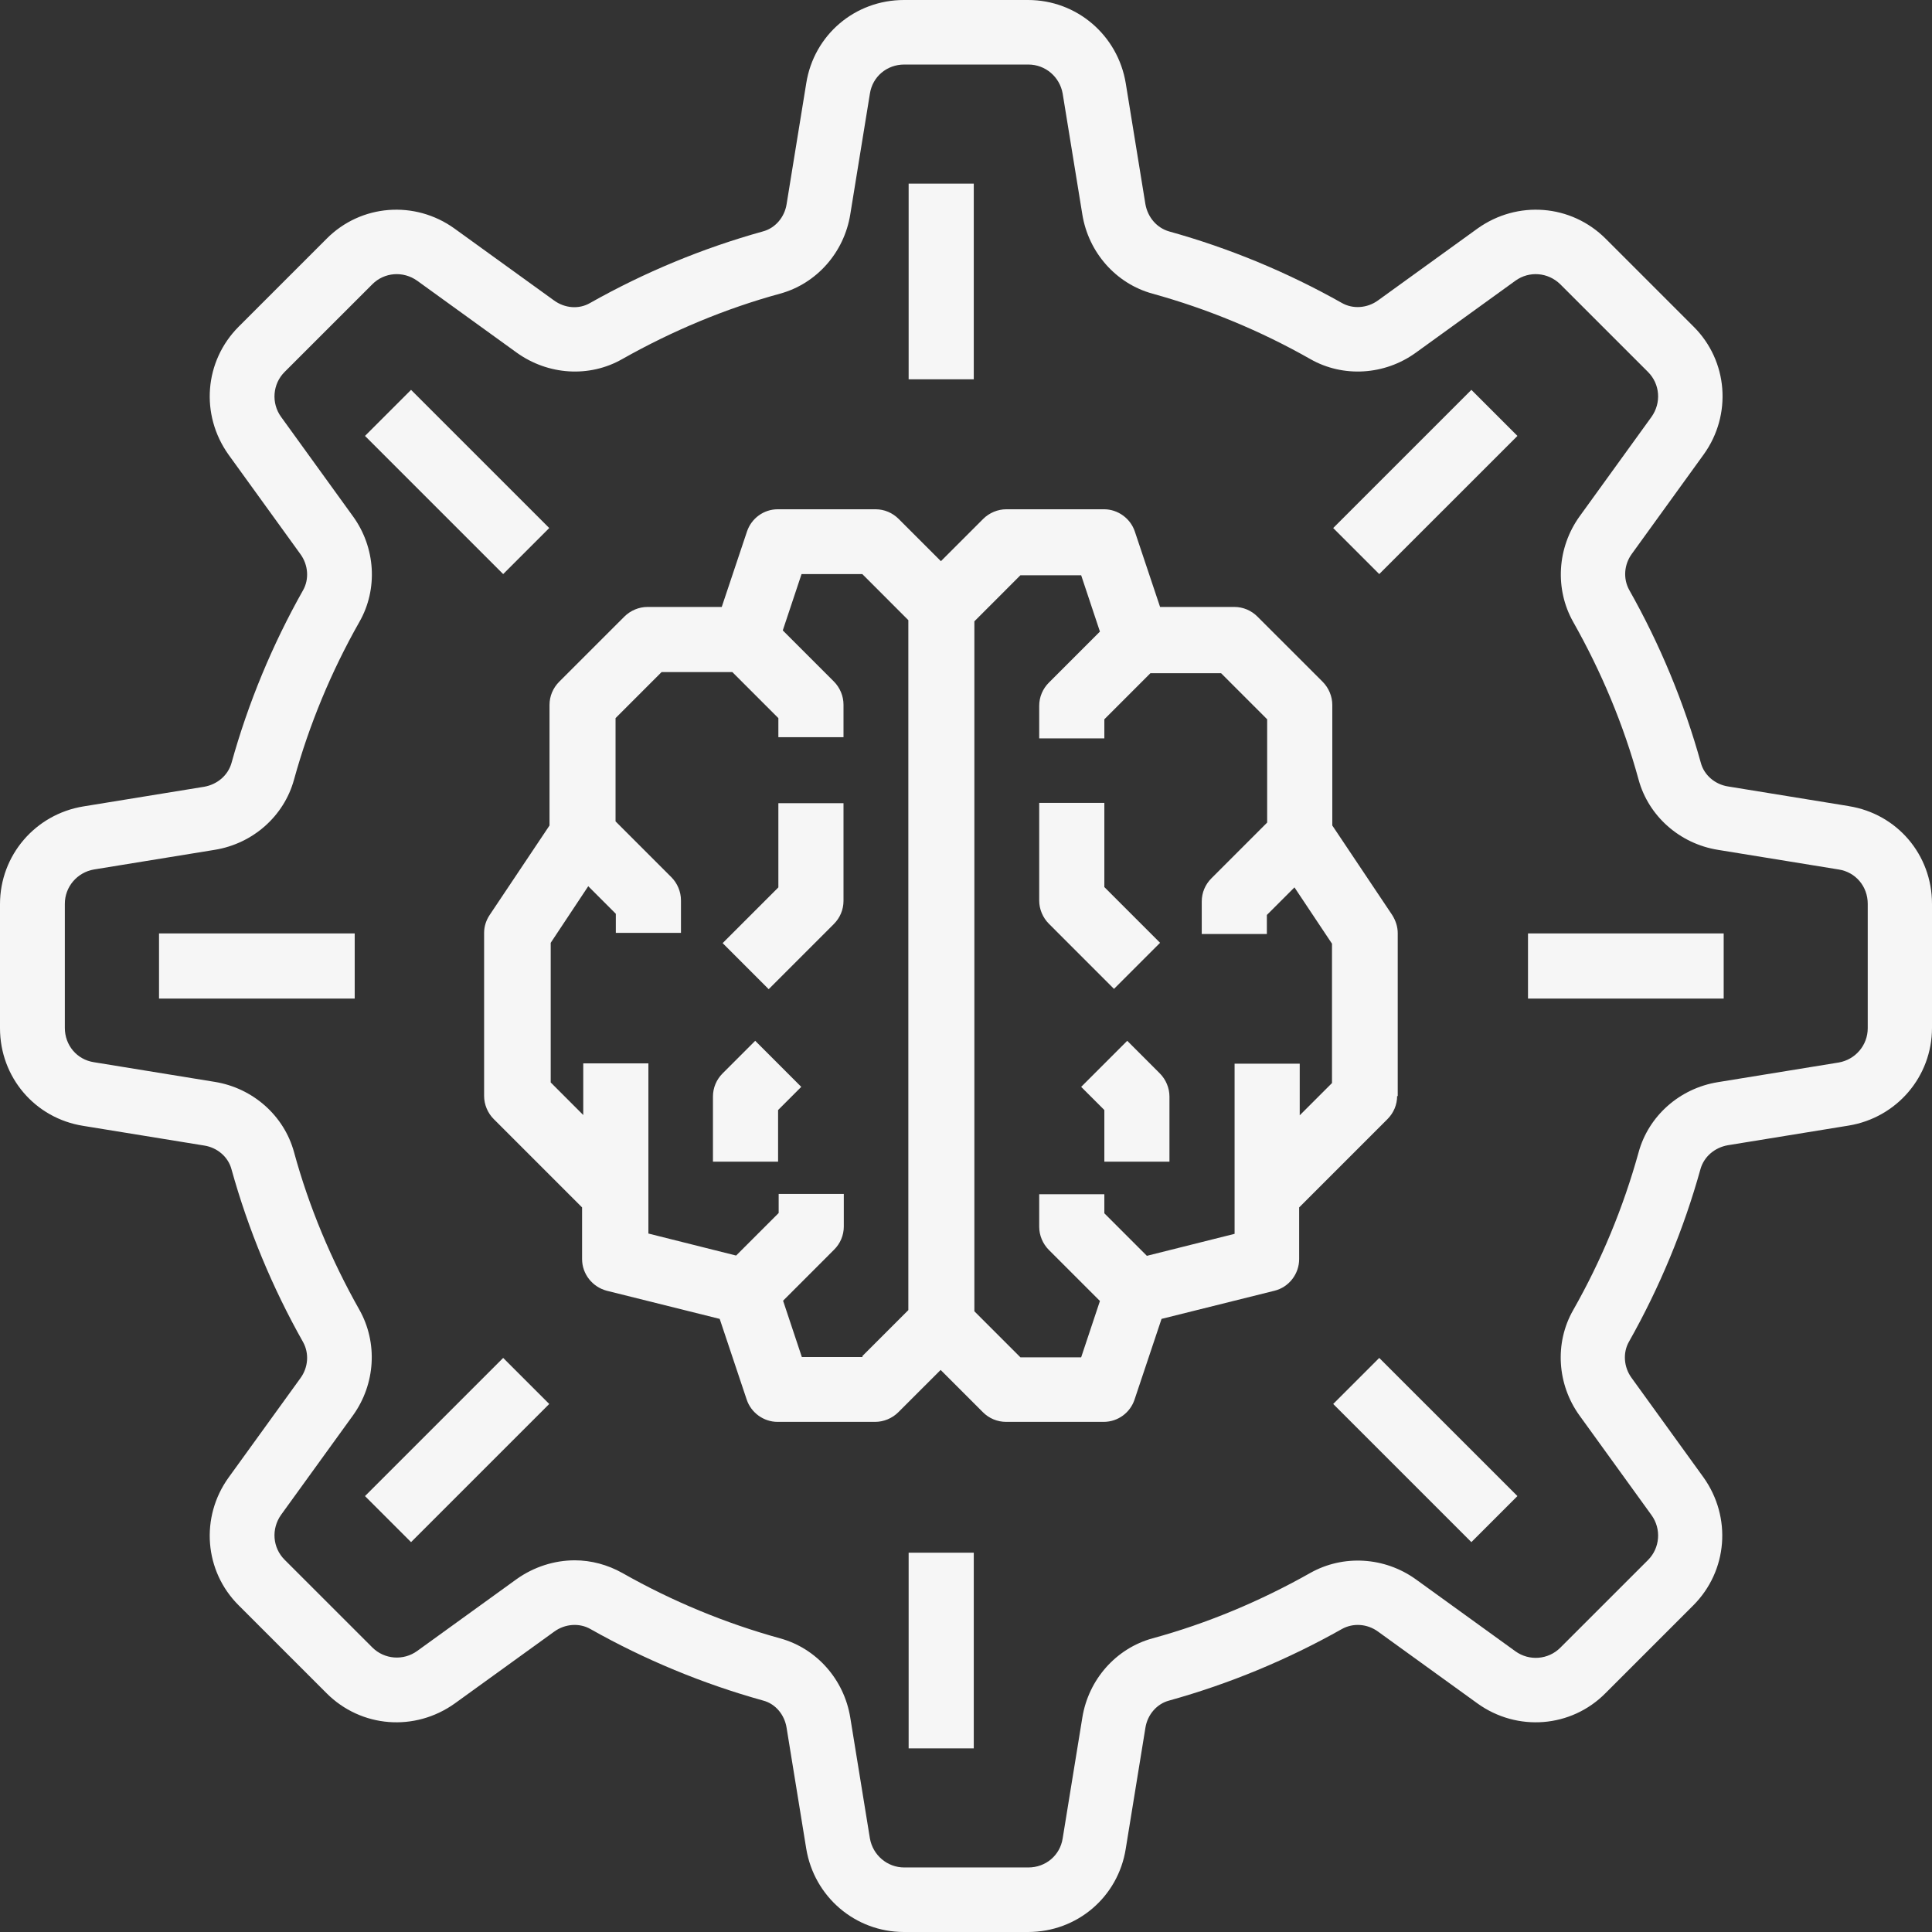
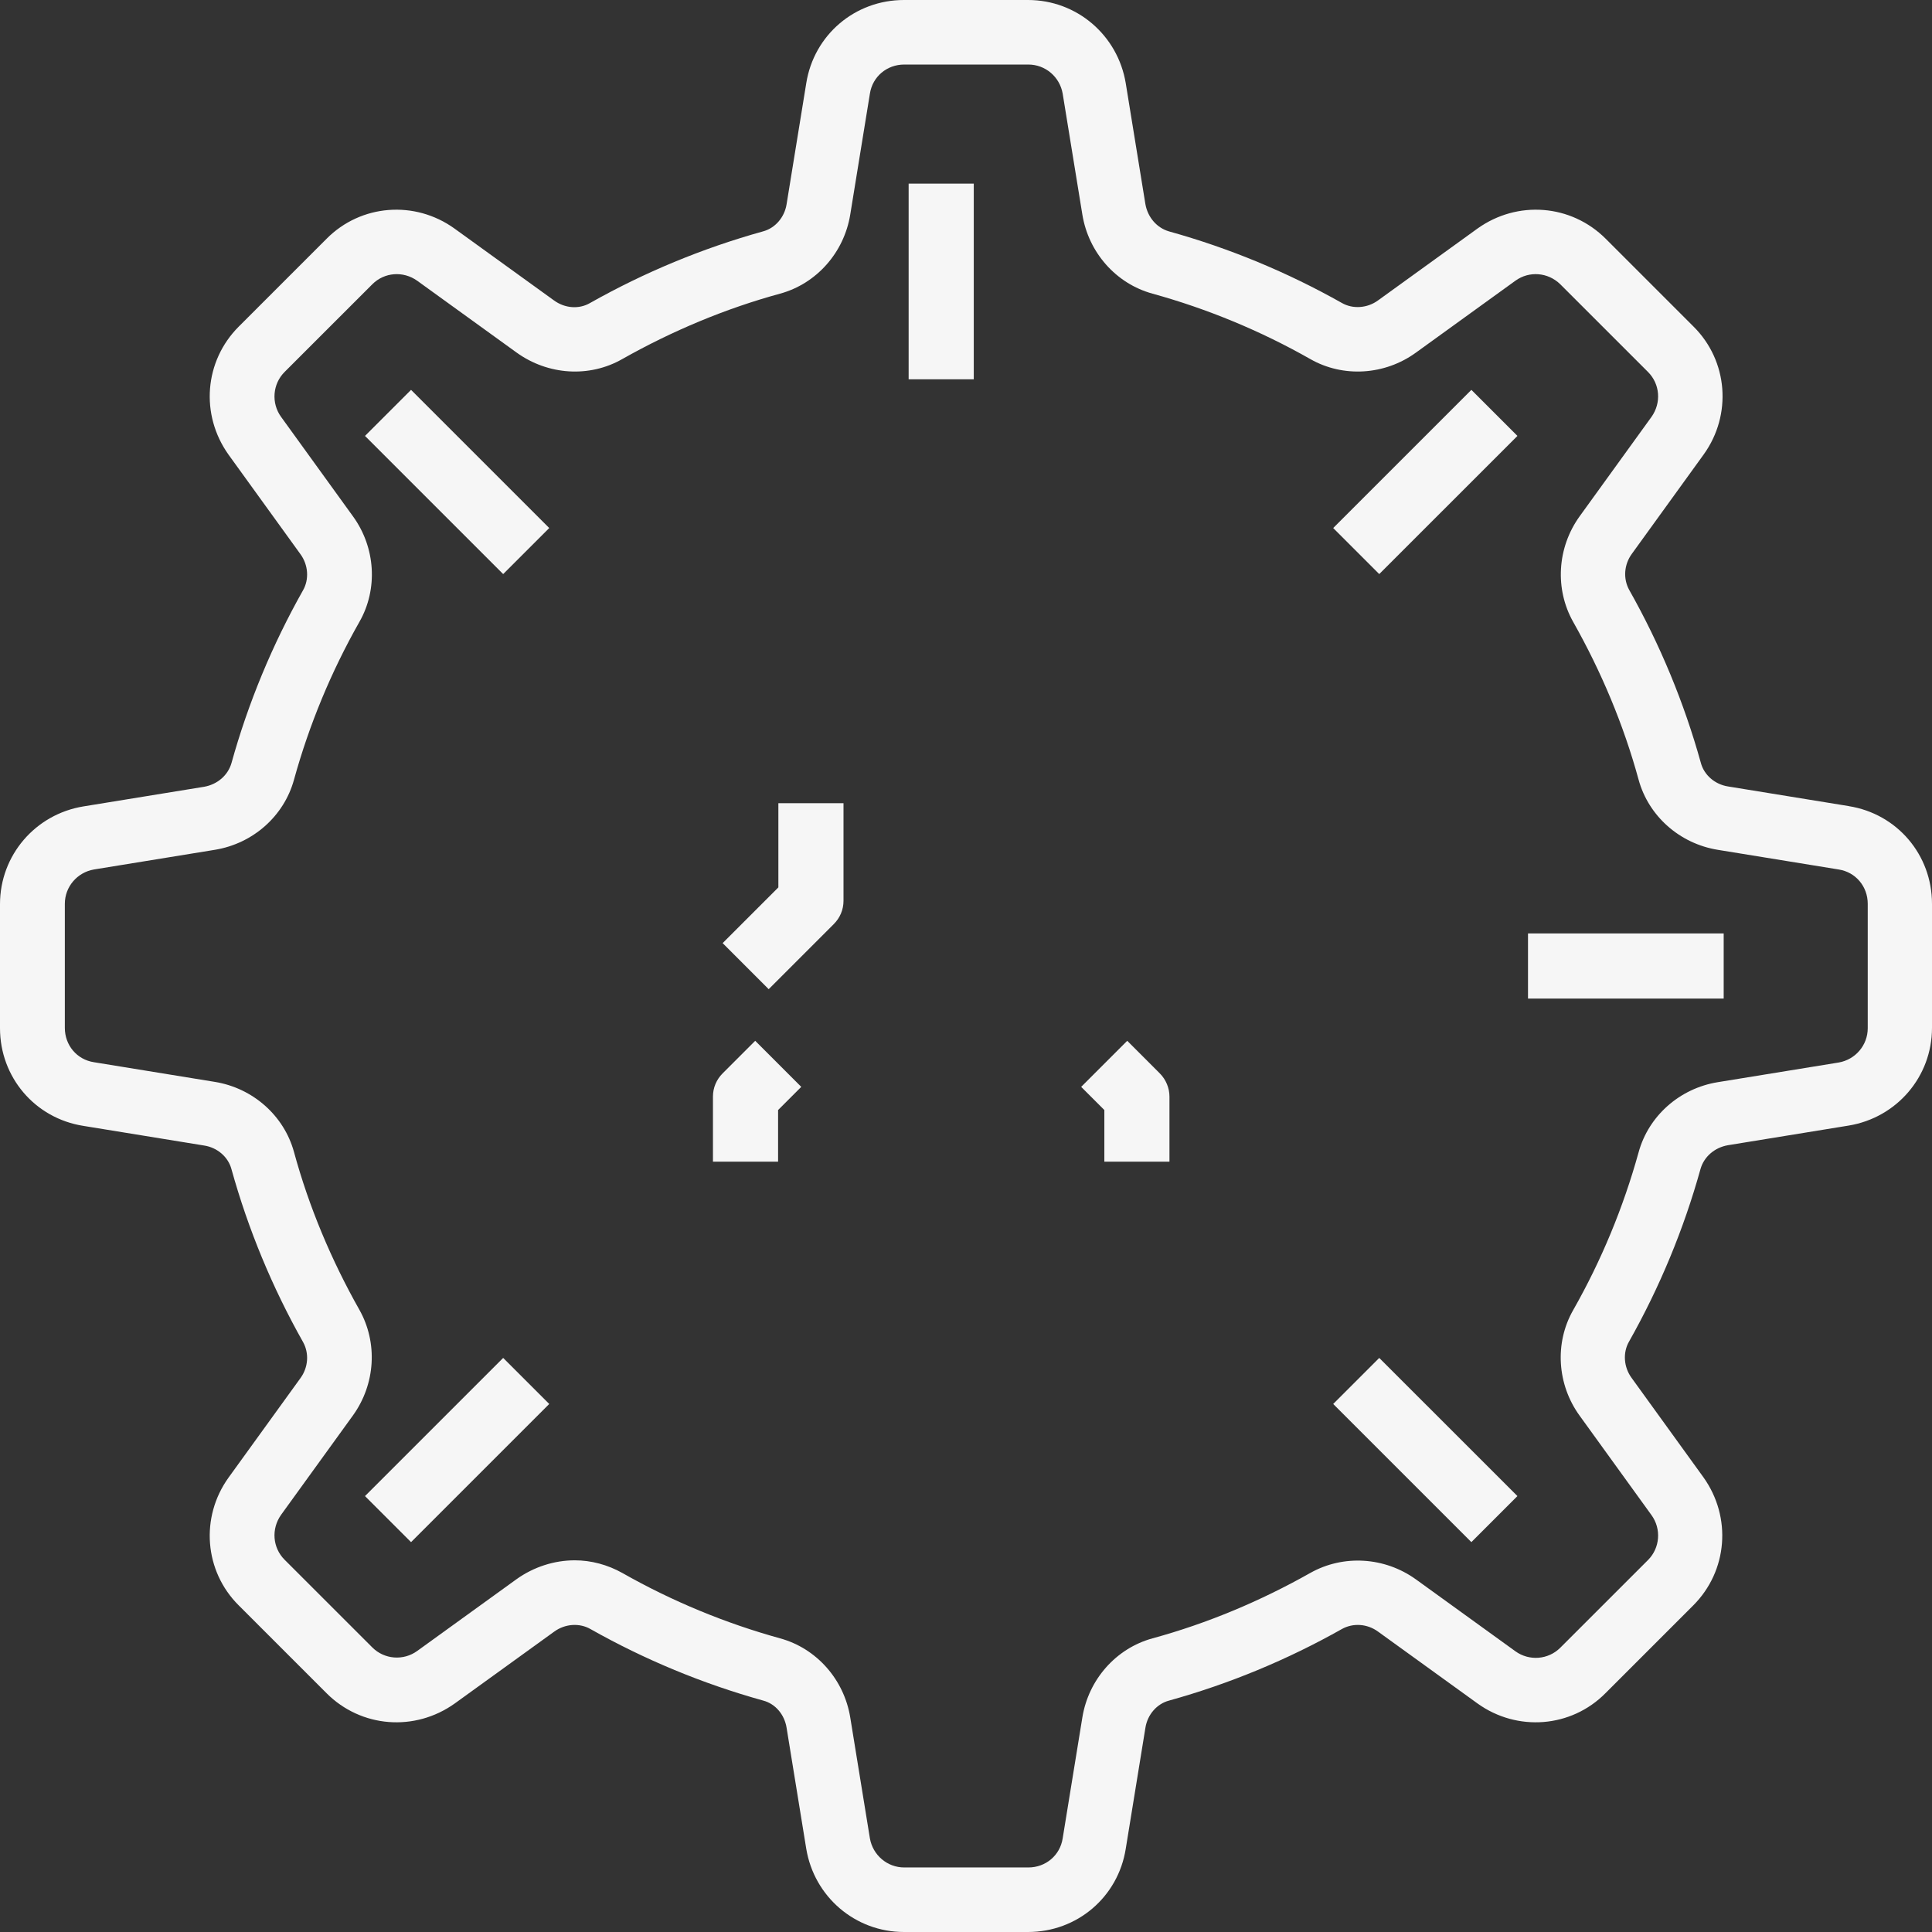
<svg xmlns="http://www.w3.org/2000/svg" width="84" height="84" viewBox="0 0 84 84" fill="none">
  <rect x="0" y="0" width="84" height="84" fill="#333333" stroke="none" />
  <path d="M80.39 35.049L75.134 34.194C74.56 34.105 74.088 33.697 73.948 33.161C73.221 30.547 72.175 28.021 70.835 25.649C70.568 25.164 70.606 24.552 70.95 24.08L74.076 19.756C75.313 18.035 75.134 15.688 73.629 14.196L69.815 10.382C68.31 8.877 65.975 8.698 64.24 9.936L59.916 13.06C59.444 13.405 58.819 13.443 58.347 13.175C55.974 11.836 53.449 10.79 50.834 10.063C50.298 9.91 49.903 9.451 49.8 8.877L48.946 3.622C48.601 1.531 46.816 0 44.698 0H39.302C37.172 0 35.386 1.518 35.054 3.622L34.2 8.877C34.11 9.451 33.702 9.923 33.166 10.063C30.551 10.79 28.026 11.836 25.653 13.175C25.168 13.456 24.556 13.405 24.084 13.06L19.759 9.936C18.037 8.698 15.69 8.877 14.198 10.382L10.384 14.196C8.878 15.701 8.7 18.035 9.937 19.769L13.062 24.093C13.407 24.565 13.445 25.19 13.177 25.662C11.838 28.034 10.792 30.559 10.065 33.174C9.912 33.71 9.452 34.105 8.878 34.207L3.623 35.062C1.531 35.406 0 37.192 0 39.309V44.704C0 46.834 1.518 48.62 3.623 48.951L8.878 49.806C9.452 49.895 9.924 50.303 10.065 50.839C10.792 53.453 11.838 55.979 13.177 58.351C13.445 58.836 13.407 59.448 13.062 59.92L9.937 64.243C8.7 65.965 8.878 68.312 10.384 69.804L14.198 73.618C15.703 75.123 18.037 75.302 19.772 74.064L24.097 70.94C24.569 70.595 25.194 70.557 25.666 70.825C28.038 72.164 30.564 73.21 33.179 73.937C33.715 74.077 34.11 74.549 34.2 75.123L35.054 80.378C35.399 82.469 37.184 84 39.302 84H44.698C46.828 84 48.614 82.482 48.946 80.378L49.8 75.123C49.89 74.549 50.298 74.077 50.834 73.937C53.449 73.21 55.974 72.164 58.347 70.825C58.832 70.557 59.444 70.595 59.916 70.94L64.24 74.064C65.963 75.302 68.31 75.123 69.802 73.618L73.616 69.804C75.122 68.299 75.3 65.965 74.063 64.231L70.938 59.907C70.593 59.435 70.555 58.81 70.823 58.338C72.162 55.966 73.208 53.441 73.935 50.826C74.088 50.29 74.548 49.895 75.122 49.793L80.377 48.938C82.469 48.594 84 46.808 84 44.691V39.296C84 37.166 82.482 35.38 80.377 35.049H80.39ZM81.206 44.704C81.206 45.444 80.671 46.069 79.944 46.196L74.688 47.051C73.03 47.319 71.677 48.517 71.244 50.099C70.58 52.497 69.624 54.805 68.399 56.961C67.583 58.389 67.698 60.2 68.68 61.552L71.805 65.876C72.239 66.476 72.175 67.305 71.652 67.828L67.838 71.641C67.315 72.164 66.486 72.228 65.886 71.794L61.562 68.669C60.197 67.687 58.398 67.585 56.969 68.389C54.801 69.613 52.492 70.582 50.107 71.233C48.525 71.667 47.326 73.019 47.058 74.677L46.203 79.931C46.088 80.671 45.463 81.194 44.711 81.194H39.315C38.575 81.194 37.95 80.658 37.822 79.931L36.968 74.677C36.7 73.019 35.501 71.667 33.919 71.233C31.521 70.57 29.212 69.613 27.056 68.389C26.418 68.032 25.704 67.84 24.989 67.84C24.109 67.84 23.216 68.121 22.464 68.656L18.139 71.781C17.54 72.215 16.711 72.151 16.188 71.628L12.374 67.815C11.851 67.292 11.787 66.476 12.22 65.863L15.346 61.54C16.328 60.175 16.43 58.377 15.626 56.948C14.402 54.78 13.432 52.471 12.782 50.086C12.348 48.505 10.996 47.306 9.338 47.038L4.082 46.183C3.342 46.069 2.819 45.444 2.819 44.691V39.296C2.819 38.556 3.355 37.931 4.082 37.804L9.338 36.949C10.996 36.681 12.348 35.483 12.782 33.901C13.445 31.503 14.402 29.195 15.626 27.039C16.443 25.611 16.328 23.8 15.346 22.448L12.22 18.124C11.787 17.524 11.851 16.695 12.374 16.172L16.188 12.359C16.711 11.836 17.527 11.772 18.139 12.206L22.464 15.331C23.829 16.313 25.627 16.428 27.056 15.611C29.225 14.387 31.534 13.418 33.919 12.767C35.501 12.333 36.7 10.982 36.968 9.323L37.822 4.069C37.937 3.329 38.562 2.806 39.315 2.806H44.711C45.451 2.806 46.076 3.342 46.203 4.069L47.058 9.323C47.326 10.982 48.525 12.333 50.107 12.767C52.505 13.43 54.814 14.387 56.969 15.611C58.398 16.428 60.21 16.313 61.562 15.331L65.886 12.206C66.486 11.772 67.302 11.836 67.838 12.359L71.652 16.172C72.175 16.695 72.239 17.512 71.805 18.124L68.68 22.448C67.698 23.812 67.595 25.611 68.399 27.039C69.624 29.207 70.593 31.516 71.244 33.901C71.677 35.483 73.03 36.681 74.688 36.949L79.944 37.804C80.683 37.919 81.206 38.544 81.206 39.296V44.704Z" fill="#F6F6F6" />
-   <path d="M60.771 47.663V40.572C60.771 40.291 60.681 40.023 60.529 39.781L57.926 35.891V30.649C57.926 30.279 57.773 29.909 57.505 29.641L54.673 26.81C54.406 26.542 54.048 26.389 53.666 26.389H50.438L49.341 23.111C49.15 22.537 48.601 22.142 48.002 22.142H43.754C43.384 22.142 43.014 22.295 42.746 22.562L40.909 24.399L39.072 22.562C38.805 22.295 38.447 22.142 38.065 22.142H33.817C33.205 22.142 32.669 22.537 32.477 23.111L31.38 26.389H28.153C27.783 26.389 27.413 26.542 27.145 26.81L24.313 29.641C24.046 29.909 23.892 30.266 23.892 30.649V35.891L21.29 39.781C21.137 40.01 21.048 40.278 21.048 40.559V47.65C21.048 48.02 21.201 48.39 21.469 48.658L25.308 52.497V54.742C25.308 55.392 25.755 55.953 26.38 56.119L31.291 57.343L32.465 60.851C32.656 61.425 33.205 61.82 33.804 61.82H38.052C38.422 61.82 38.792 61.667 39.06 61.399L40.897 59.563L42.733 61.399C43.001 61.667 43.358 61.82 43.741 61.82H47.989C48.601 61.82 49.137 61.425 49.328 60.851L50.502 57.343L55.413 56.119C56.038 55.966 56.485 55.392 56.485 54.742V52.497L60.324 48.658C60.592 48.39 60.745 48.033 60.745 47.65L60.771 47.663ZM37.503 59.002H34.863L34.047 56.553L36.266 54.333C36.534 54.066 36.687 53.709 36.687 53.326V51.91H33.855V52.739L32.005 54.589L28.191 53.632V46.234H25.359V48.479L23.944 47.063V40.992L25.576 38.531L26.775 39.73V40.559H29.607V39.143C29.607 38.773 29.454 38.403 29.186 38.135L26.763 35.712V31.223L28.765 29.22H31.84L33.842 31.223V32.052H36.674V30.636C36.674 30.266 36.521 29.896 36.253 29.628L34.034 27.409L34.85 24.96H37.491L39.493 26.963V56.961L37.491 58.963L37.503 59.002ZM57.926 47.076L56.51 48.492V46.247H53.678V53.645L49.864 54.601L48.015 52.752V51.923H45.183V53.339C45.183 53.709 45.336 54.078 45.604 54.346L47.823 56.565L47.007 59.014H44.366L42.364 57.012V27.014L44.366 25.011H47.007L47.823 27.46L45.604 29.679C45.336 29.947 45.183 30.304 45.183 30.687V32.103H48.015V31.274L50.017 29.271H53.092L55.094 31.274V35.763L52.671 38.187C52.403 38.454 52.25 38.811 52.25 39.194V40.61H55.081V39.781L56.281 38.582L57.913 41.031V47.102L57.926 47.076Z" fill="#F6F6F6" />
-   <path d="M50.438 40.992L48.015 38.569V34.909H45.183V39.156C45.183 39.526 45.336 39.895 45.604 40.163L48.435 42.995L50.438 40.992Z" fill="#F6F6F6" />
  <path d="M49.01 45.252L47.007 47.255L48.015 48.262V50.507H50.846V47.676C50.846 47.306 50.693 46.936 50.425 46.668L49.01 45.252Z" fill="#F6F6F6" />
  <path d="M33.842 38.582L31.419 41.005L33.421 43.008L36.253 40.176C36.521 39.908 36.674 39.551 36.674 39.169V34.921H33.842V38.582Z" fill="#F6F6F6" />
  <path d="M31.419 46.668C31.151 46.936 30.998 47.293 30.998 47.676V50.507H33.83V48.262L34.837 47.255L32.835 45.252L31.419 46.668Z" fill="#F6F6F6" />
  <path d="M39.506 7.984H42.338V16.491H39.506V7.984Z" fill="#F6F6F6" />
  <path d="M15.869 18.953L17.872 16.951L23.88 22.958L21.877 24.96L15.869 18.953Z" fill="#F6F6F6" />
-   <path d="M6.914 40.584H15.422V43.416H6.914V40.584Z" fill="#F6F6F6" />
  <path d="M15.869 65.047L21.877 59.04L23.88 61.042L17.872 67.049L15.869 65.047Z" fill="#F6F6F6" />
-   <path d="M39.506 67.509H42.338V76.016H39.506V67.509Z" fill="#F6F6F6" />
  <path d="M57.965 61.042L59.967 59.04L65.975 65.047L63.973 67.049L57.965 61.042Z" fill="#F6F6F6" />
  <path d="M66.435 40.584H74.943V43.416H66.435V40.584Z" fill="#F6F6F6" />
  <path d="M57.965 22.958L63.973 16.951L65.975 18.953L59.967 24.96L57.965 22.958Z" fill="#F6F6F6" />
</svg>